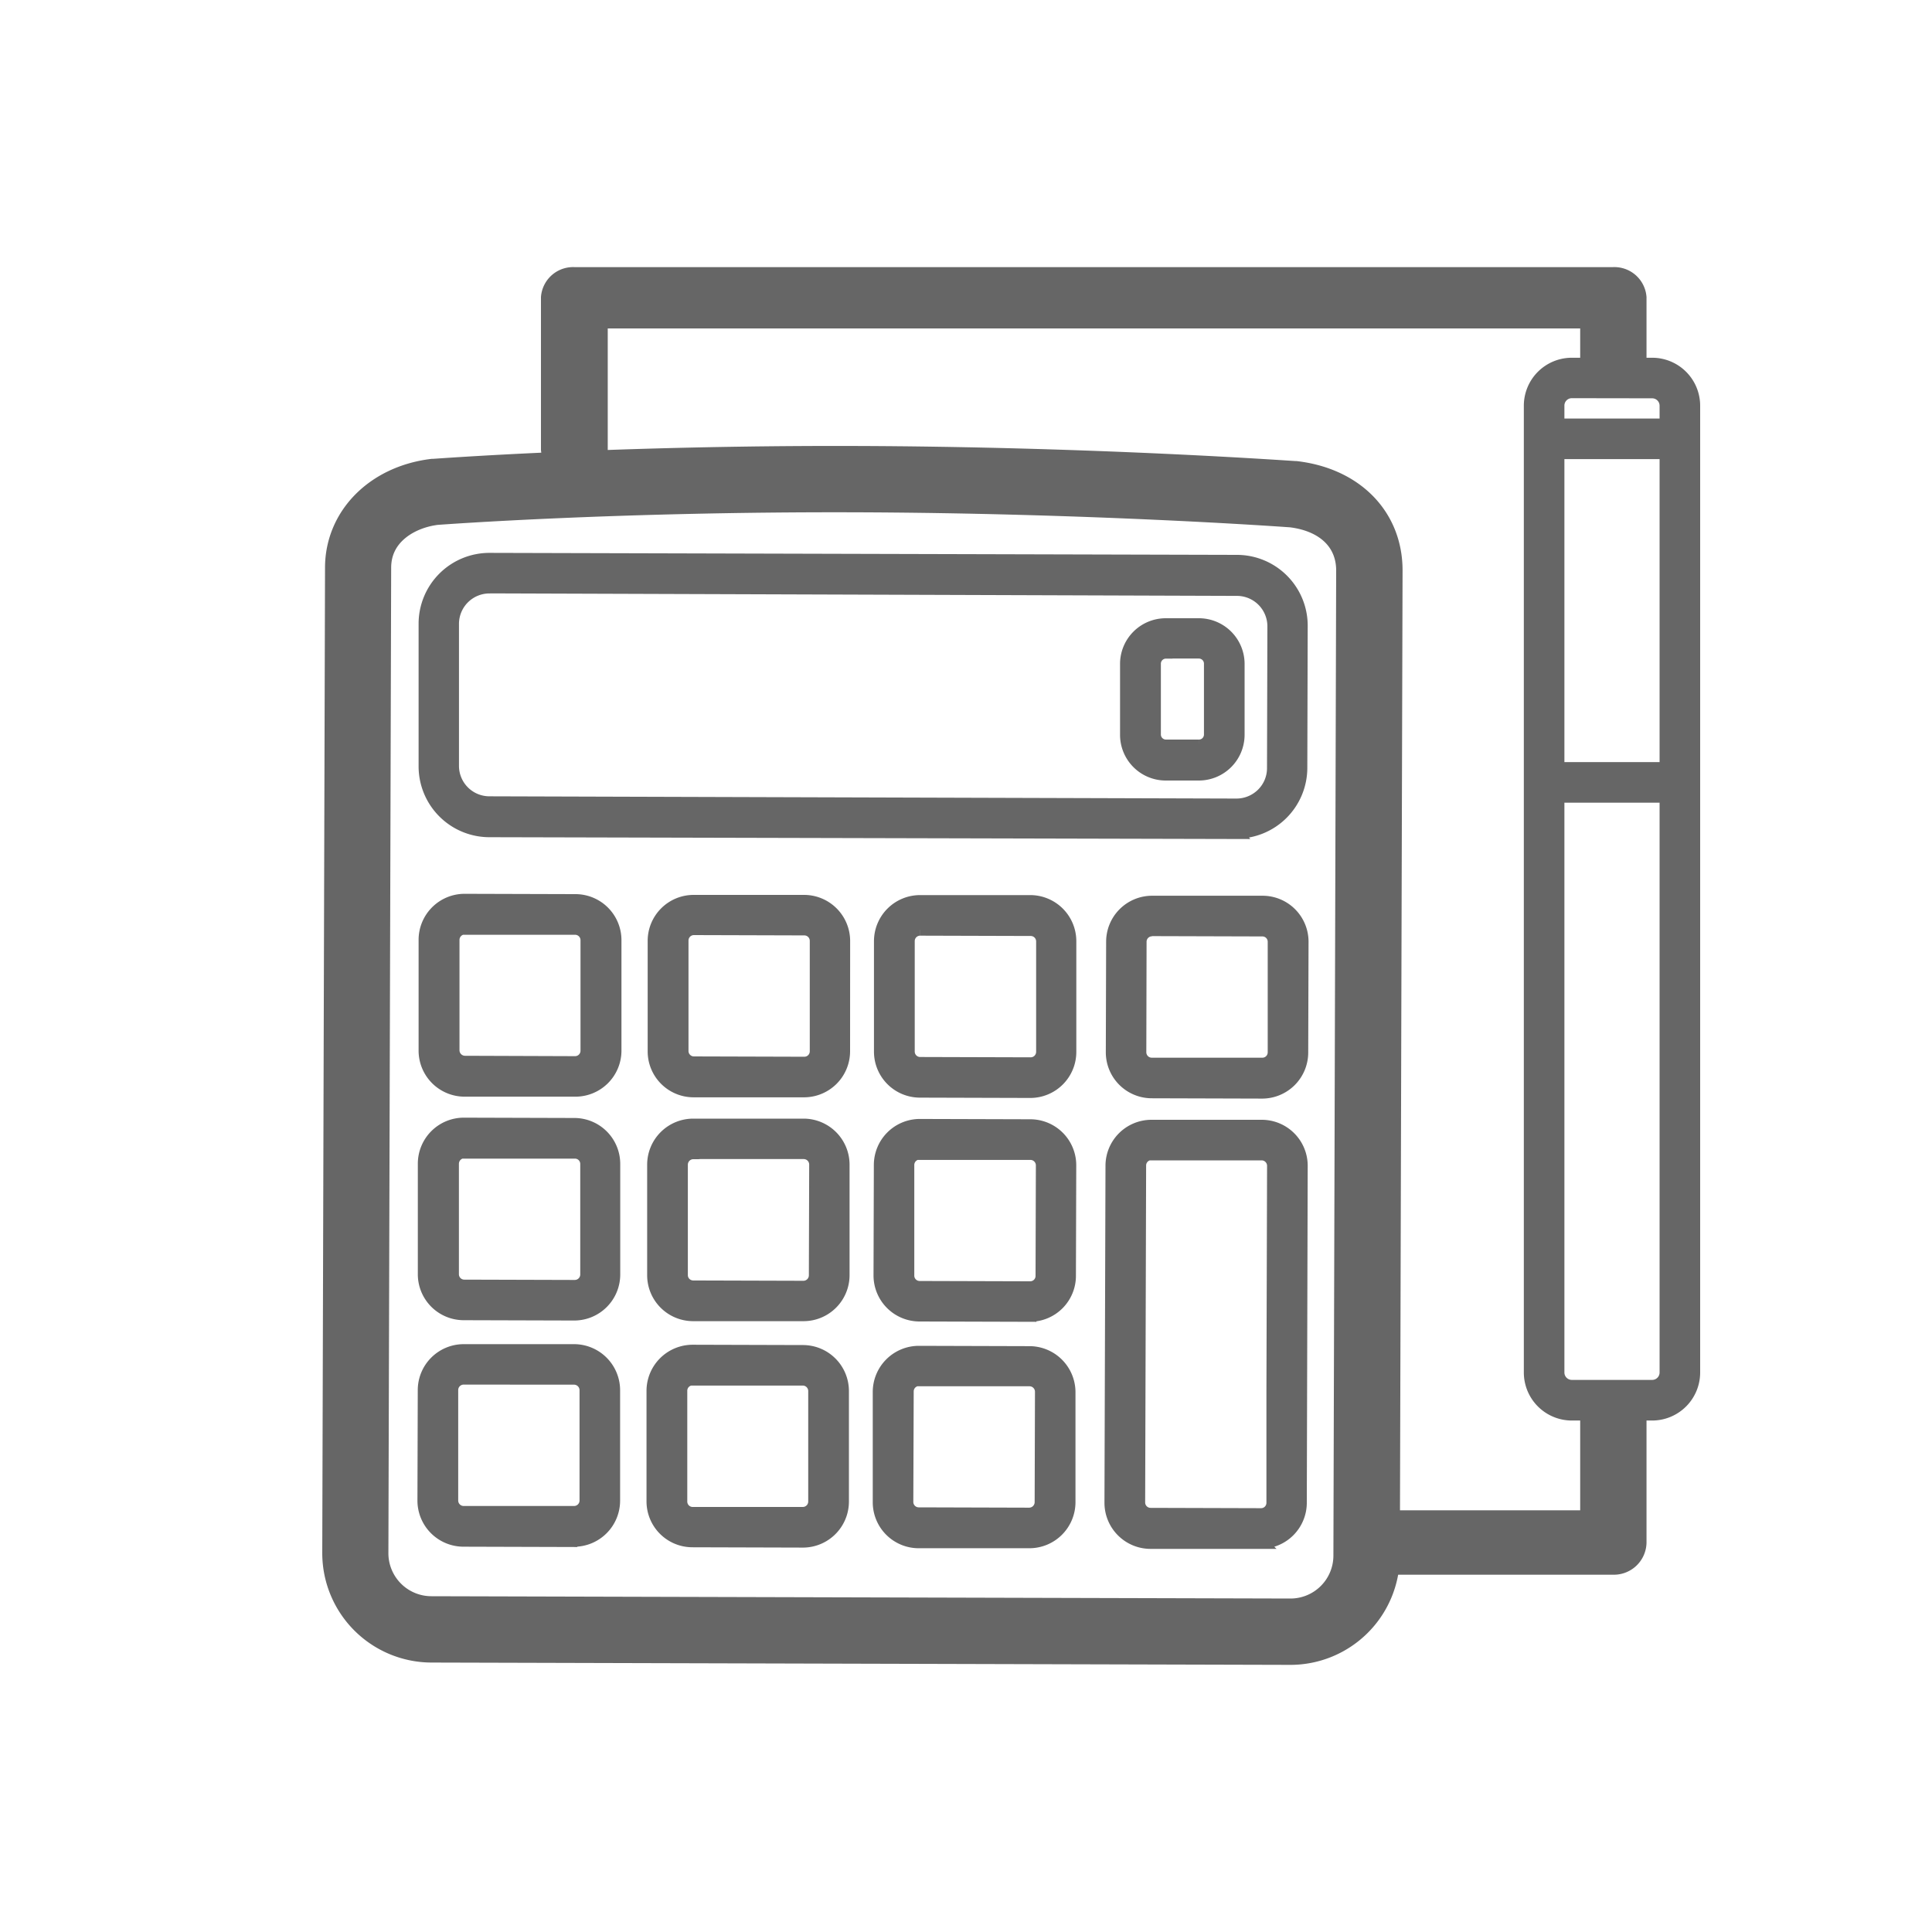
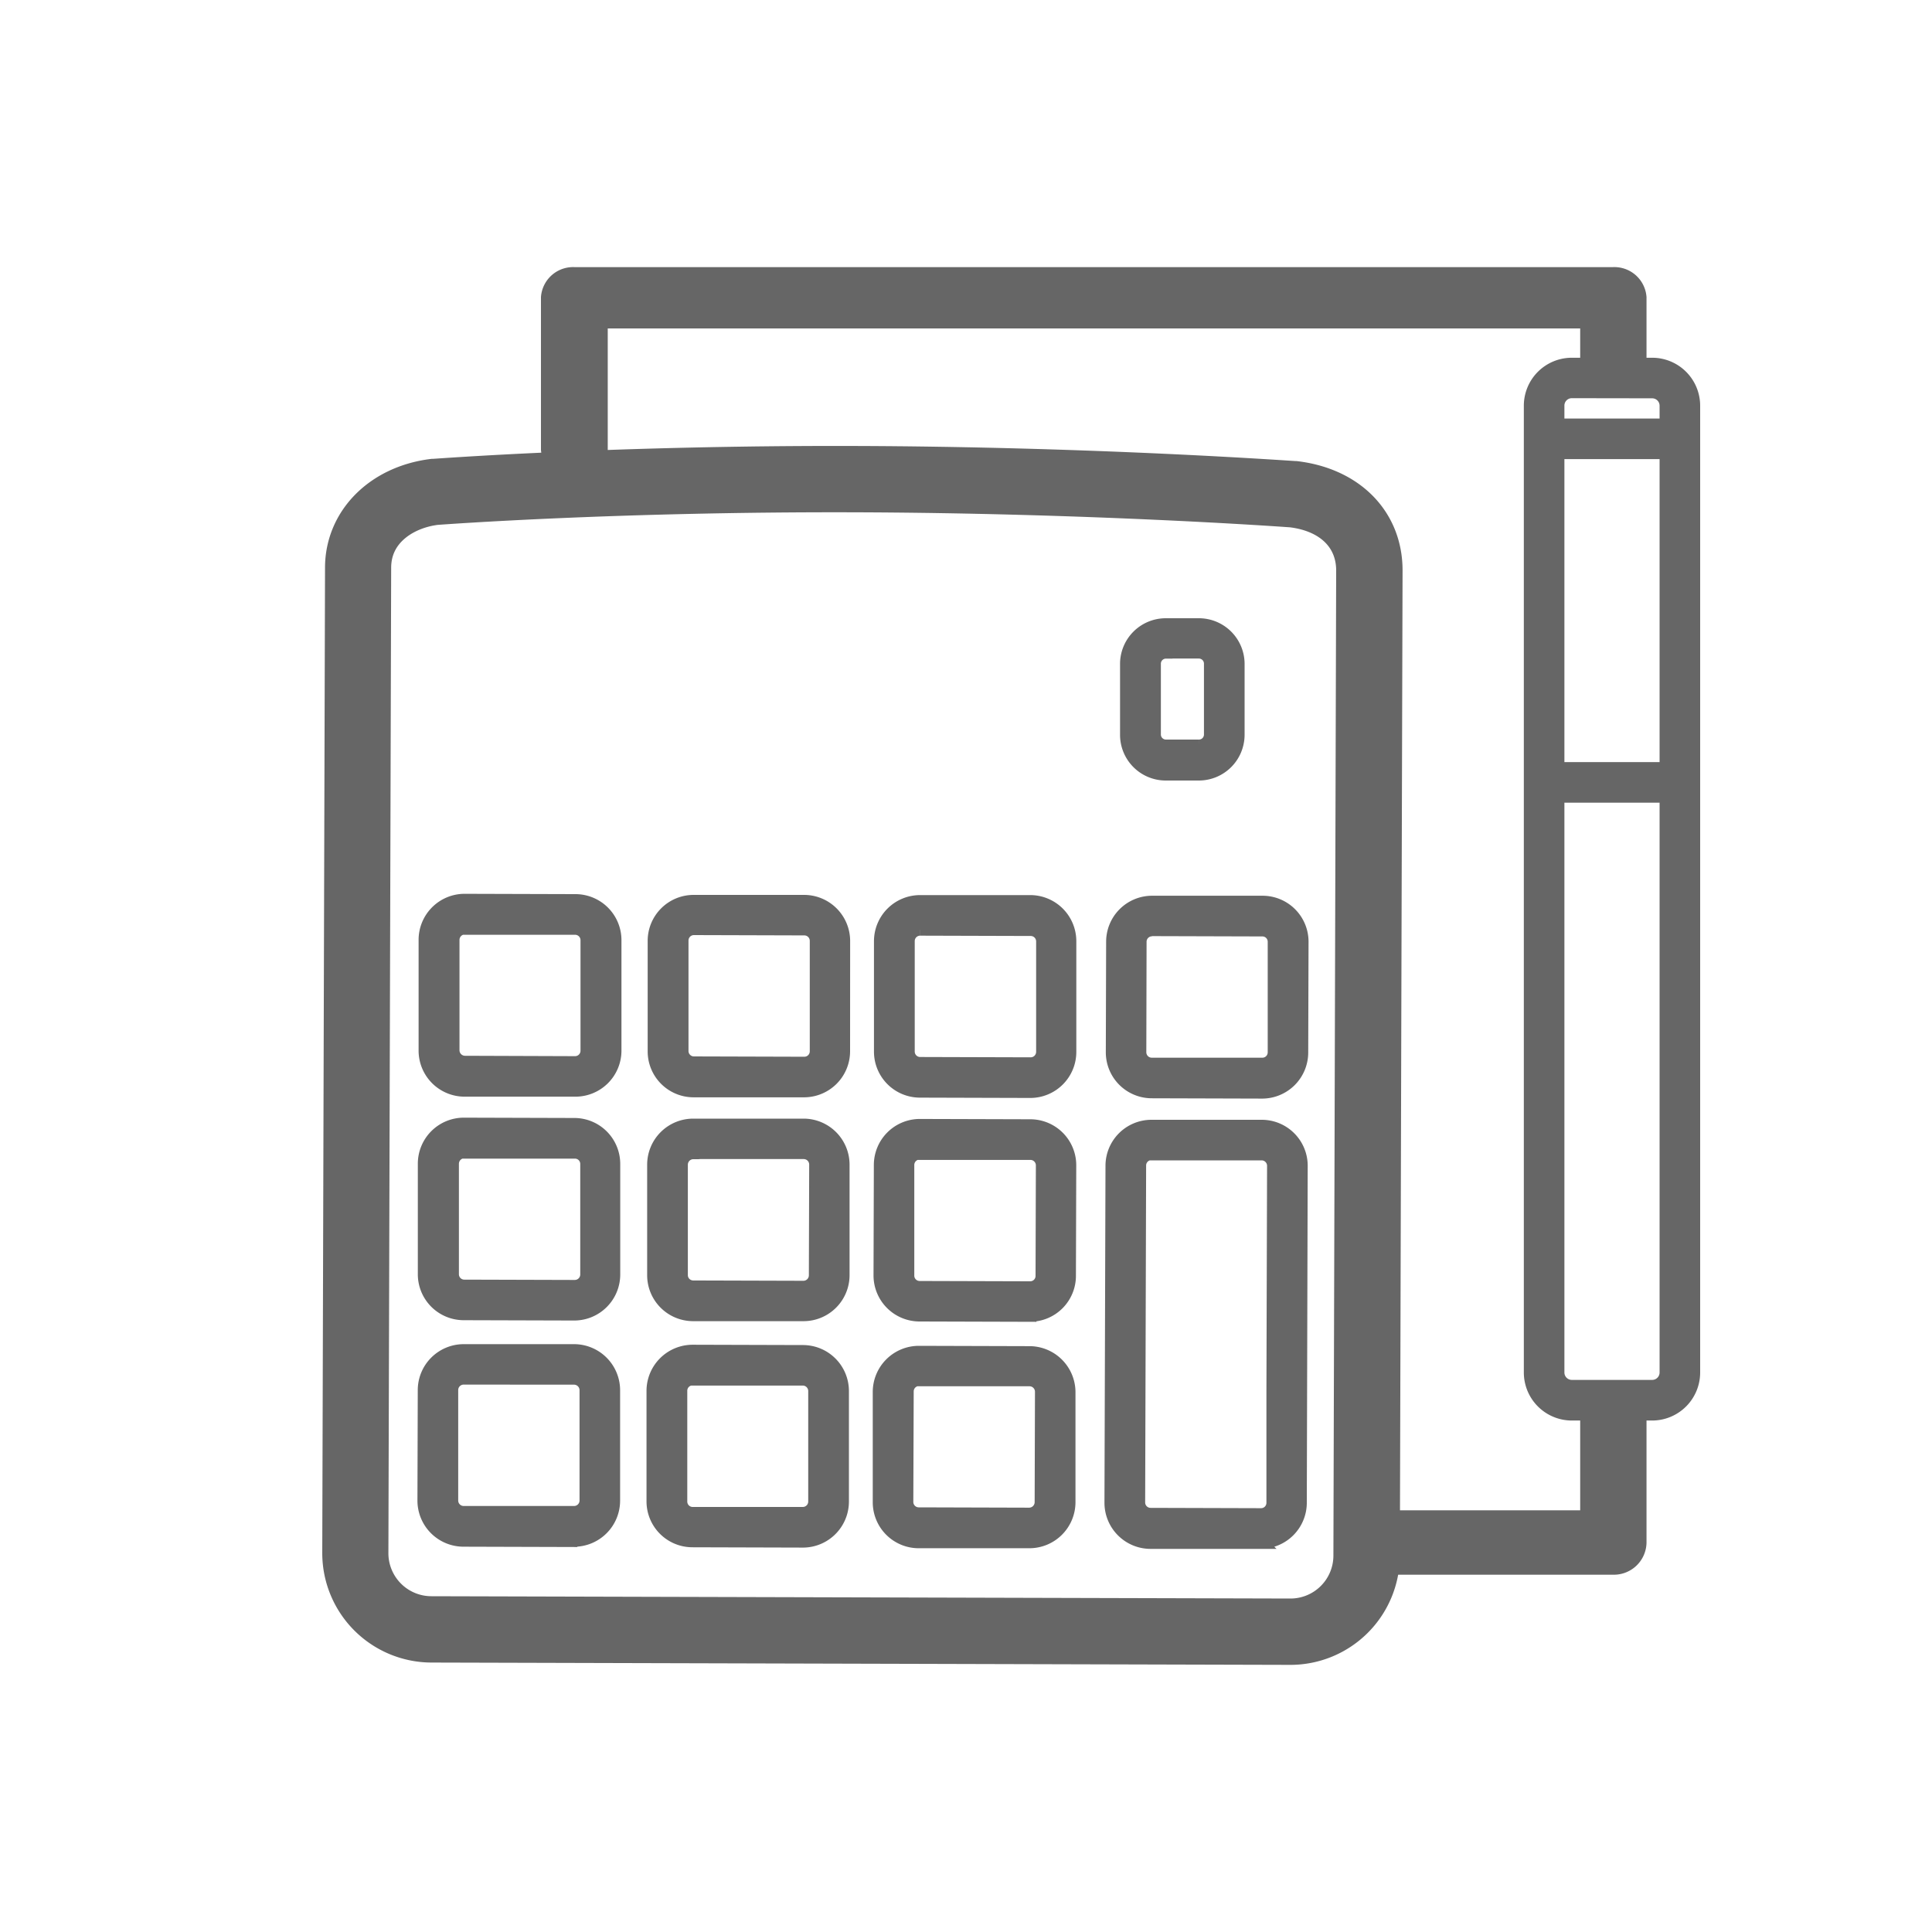
<svg xmlns="http://www.w3.org/2000/svg" id="Layer_1" data-name="Layer 1" viewBox="0 0 300 300">
  <defs>
    <style>.cls-1,.cls-2{fill:#666;stroke:#666;stroke-miterlimit:10;}.cls-1{stroke-width:2px;}.cls-2{stroke-width:6px;}</style>
  </defs>
  <path class="cls-1" d="M256.55,219.58H244.07a6.46,6.46,0,0,1-6.45-6.46V63a6.45,6.45,0,0,1,6.45-6.45h12.48A6.45,6.45,0,0,1,263,63h0V213.12A6.46,6.46,0,0,1,256.55,219.58ZM244.07,60.83A2.15,2.15,0,0,0,241.92,63V213.12a2.15,2.15,0,0,0,2.15,2.15h12.48a2.15,2.15,0,0,0,2.15-2.15V63a2.15,2.15,0,0,0-2.15-2.15Z" />
  <rect class="cls-1" x="239.77" y="119.34" width="21.08" height="4.3" />
  <rect class="cls-1" x="239.77" y="65.99" width="21.08" height="4.3" />
  <path class="cls-2" d="M250.52,241.52H212.45a2,2,0,1,1,0-4h35.92V219.48a2.16,2.16,0,0,1,4.3,0v20.05A2.07,2.07,0,0,1,250.52,241.52Z" />
  <path class="cls-2" d="M89.19,71.5A2,2,0,0,1,87,69.72V46.26a2,2,0,0,1,2.15-1.78H250.52a2,2,0,0,1,2.15,1.78V56.2a2.19,2.19,0,0,1-4.3,0V48h-157V69.72A2,2,0,0,1,89.19,71.5Z" />
  <path class="cls-2" d="M200.36,255.52h0l-133.39-.36a14,14,0,0,1-13.93-14l.43-153c0-7.2,5.67-12.9,13.74-13.91h.09c.27,0,27.61-2.1,65.08-2s68.32,2.34,68.63,2.34h.1c8.33,1,13.69,6.5,13.68,14l-.16,56.36h0l-.26,96.66A14,14,0,0,1,200.36,255.52ZM67.64,78.52c-4.93.62-9.9,3.84-9.9,9.64l-.43,153A9.68,9.68,0,0,0,67,250.86l133.39.36h0a9.67,9.67,0,0,0,9.66-9.63l.43-153c0-5.23-3.75-8.94-9.84-9.69-1.44-.11-31.72-2.25-68.28-2.35S69,78.42,67.64,78.52Z" />
-   <path class="cls-1" d="M192,129.28h0L76,129a10,10,0,0,1-10-10.05L66,96.85a10,10,0,0,1,10-10h0l116.06.31a10,10,0,0,1,10,10.06l-.06,22a10,10,0,0,1-10.05,10ZM76,91.15a5.73,5.73,0,0,0-5.73,5.71l0,22A5.73,5.73,0,0,0,76,124.65L192,125a5.76,5.76,0,0,0,4.05-1.67,5.68,5.68,0,0,0,1.69-4h0l.06-22.05a5.73,5.73,0,0,0-5.71-5.75L76.06,91.14Z" />
  <path class="cls-1" d="M89.12,239.22h0L72,239.17A6.16,6.16,0,0,1,65.82,233l.05-17.17A6.14,6.14,0,0,1,72,209.72h0l17.16,0a6.16,6.16,0,0,1,6.13,6.16l0,17.17a6.16,6.16,0,0,1-6.14,6.13ZM72,214a1.85,1.85,0,0,0-1.85,1.83l0,17.17a1.85,1.85,0,0,0,1.83,1.85l17.17,0h0a1.85,1.85,0,0,0,1.84-1.83h0l0-17.17a1.86,1.86,0,0,0-1.83-1.84Z" />
  <path class="cls-1" d="M89.19,204.05h0L72,204a6.13,6.13,0,0,1-6.12-6.16h0l0-17.17a6.15,6.15,0,0,1,6.15-6.12h0l17.16.05a6.13,6.13,0,0,1,6.12,6.15h0l0,17.17A6.15,6.15,0,0,1,89.19,204.05ZM72.1,178.86a1.85,1.85,0,0,0-1.84,1.83l0,17.17a1.83,1.83,0,0,0,1.83,1.84h0l17.17.05h0a1.85,1.85,0,0,0,1.84-1.84h0l0-17.16a1.82,1.82,0,0,0-1.82-1.84h0l-17.16,0Z" />
  <path class="cls-1" d="M89.31,169.29h0l-17.18,0A6.15,6.15,0,0,1,66,163.08l0-17.16a6.15,6.15,0,0,1,6.14-6.13h0l17.16.05A6.15,6.15,0,0,1,95.5,146v0l0,17.16h0A6.15,6.15,0,0,1,89.31,169.29ZM72.19,144.1a1.85,1.85,0,0,0-1.84,1.84l0,17.16a1.86,1.86,0,0,0,1.84,1.84L89.3,165h0a1.84,1.84,0,0,0,1.84-1.84l0-17.16a1.84,1.84,0,0,0-1.83-1.85h0l-17.17,0ZM93.3,163.16Z" />
  <path class="cls-1" d="M124.67,239.31h0l-17.16-.05a6.13,6.13,0,0,1-6.12-6.15h0l0-17.17a6.17,6.17,0,0,1,6.15-6.13h0l17.16.05a6.14,6.14,0,0,1,6.12,6.16l0,17.16A6.15,6.15,0,0,1,124.67,239.31Zm-17.11-25.19a1.83,1.83,0,0,0-1.84,1.83l0,17.16A1.84,1.84,0,0,0,107.5,235h0l17.16,0h0a1.84,1.84,0,0,0,1.84-1.83h0l0-17.17a1.85,1.85,0,0,0-1.84-1.85h0l-17.16,0Z" />
  <path class="cls-1" d="M124.77,204.15h0l-17.16,0a6.14,6.14,0,0,1-6.12-6.16h0l0-17.16a6.16,6.16,0,0,1,6.14-6.13h0l17.17,0a6.15,6.15,0,0,1,6.12,6.16l0,17.16h0A6.15,6.15,0,0,1,124.77,204.15ZM107.65,179a1.85,1.85,0,0,0-1.84,1.83l0,17.17a1.83,1.83,0,0,0,.53,1.29,1.86,1.86,0,0,0,1.29.54l17.17.05h0A1.85,1.85,0,0,0,126.6,198l.05-17.17a1.85,1.85,0,0,0-1.84-1.85l-17.16,0ZM128.77,198Z" />
  <path class="cls-1" d="M124.87,169.39h0l-17.18,0a6.13,6.13,0,0,1-6.12-6.15h0l0-17.16a6.14,6.14,0,0,1,6.14-6.12h0l17.17,0a6.16,6.16,0,0,1,6.13,6.16L131,163.27a6.15,6.15,0,0,1-6.15,6.12ZM107.75,144.2a1.84,1.84,0,0,0-1.84,1.83l0,17.17a1.84,1.84,0,0,0,1.83,1.84h0l17.16.05h0a1.84,1.84,0,0,0,1.84-1.84h0l0-17.16a1.84,1.84,0,0,0-1.84-1.84h0l-17.16-.05Z" />
  <path class="cls-1" d="M159.83,239.41h0l-17.17,0a6.14,6.14,0,0,1-6.14-6.14v0l0-17.16a6.17,6.17,0,0,1,6.14-6.13h0l17.17.05A6.16,6.16,0,0,1,166,216.1v0L166,233.3h0A6.16,6.16,0,0,1,159.83,239.41Zm-17.11-25.19a1.83,1.83,0,0,0-1.84,1.83h0l-.06,17.16a1.84,1.84,0,0,0,1.83,1.85h0l17.17.05h0a1.86,1.86,0,0,0,1.84-1.84l.05-17.16a1.85,1.85,0,0,0-1.84-1.85h0l-17.16,0Zm21.11,19.06Z" />
  <path class="cls-1" d="M159.93,204.25h0l-17.16-.05a6.15,6.15,0,0,1-6.13-6.16l.05-17.16a6.15,6.15,0,0,1,6.14-6.13h0l17.16.05a6.14,6.14,0,0,1,6.13,6.15h0l-.05,17.16a6.13,6.13,0,0,1-6.14,6.13Zm-17.11-25.2a1.85,1.85,0,0,0-1.85,1.84h0l0,17.18a1.83,1.83,0,0,0,1.83,1.84h0l17.17.05h0a1.83,1.83,0,0,0,1.83-1.84h0l.05-17.16a1.85,1.85,0,0,0-1.83-1.85h0l-17.17,0Z" />
  <path class="cls-1" d="M160,169.49h0l-17.17-.05a6.14,6.14,0,0,1-6.12-6.16l0-17.16a6.16,6.16,0,0,1,6.13-6.13h0l17.17,0a6.16,6.16,0,0,1,6.12,6.17l0,17.16h0A6.15,6.15,0,0,1,160,169.49Zm-17.12-25.2a1.84,1.84,0,0,0-1.84,1.84l0,17.16a1.84,1.84,0,0,0,1.84,1.84h0l17.16.05h0a1.85,1.85,0,0,0,1.85-1.83l0-17.17a1.84,1.84,0,0,0-1.83-1.84l-17.17-.05ZM164,163.35Z" />
  <path class="cls-1" d="M195.8,239.51h0l-17.17,0a6.16,6.16,0,0,1-6.13-6.16l.16-52.32a6.14,6.14,0,0,1,6.11-6.15h0l17.17,0a6.14,6.14,0,0,1,6.12,6.16l-.14,52.32a6.15,6.15,0,0,1-6.14,6.13Zm-17-60.37a1.83,1.83,0,0,0-1.83,1.83l-.15,52.33a1.84,1.84,0,0,0,1.84,1.84l17.16.05h0a1.83,1.83,0,0,0,1.83-1.84l0-17.16h0l.1-35.16a1.85,1.85,0,0,0-1.84-1.85l-17.15,0Z" />
  <path class="cls-1" d="M196,169.59h0l-17.17-.05a6.14,6.14,0,0,1-6.12-6.16l.05-17.16a6.14,6.14,0,0,1,6.14-6.13h0l17.16,0a6.14,6.14,0,0,1,6.13,6.15h0l-.05,17.16h0A6.16,6.16,0,0,1,196,169.59Zm-17.12-25.2a1.84,1.84,0,0,0-1.84,1.84L177,163.39a1.85,1.85,0,0,0,1.84,1.85h0l17.16,0a1.83,1.83,0,0,0,1.85-1.82h0l0-17.17a1.82,1.82,0,0,0-1.82-1.84h0l-17.16-.05ZM200,163.45Z" />
  <path class="cls-1" d="M186.14,120.2H181a6.1,6.1,0,0,1-6.08-6.1h0l0-11A6.1,6.1,0,0,1,181.06,97h5.12a6.1,6.1,0,0,1,6.08,6.1h0l0,11A6.11,6.11,0,0,1,186.14,120.2Zm-5.09-18.93a1.79,1.79,0,0,0-1.79,1.78l0,11a1.79,1.79,0,0,0,1.78,1.79h5.12a1.78,1.78,0,0,0,1.79-1.78l0-11a1.79,1.79,0,0,0-1.78-1.8h-5.12Zm9.06,1.81Z" />
</svg>